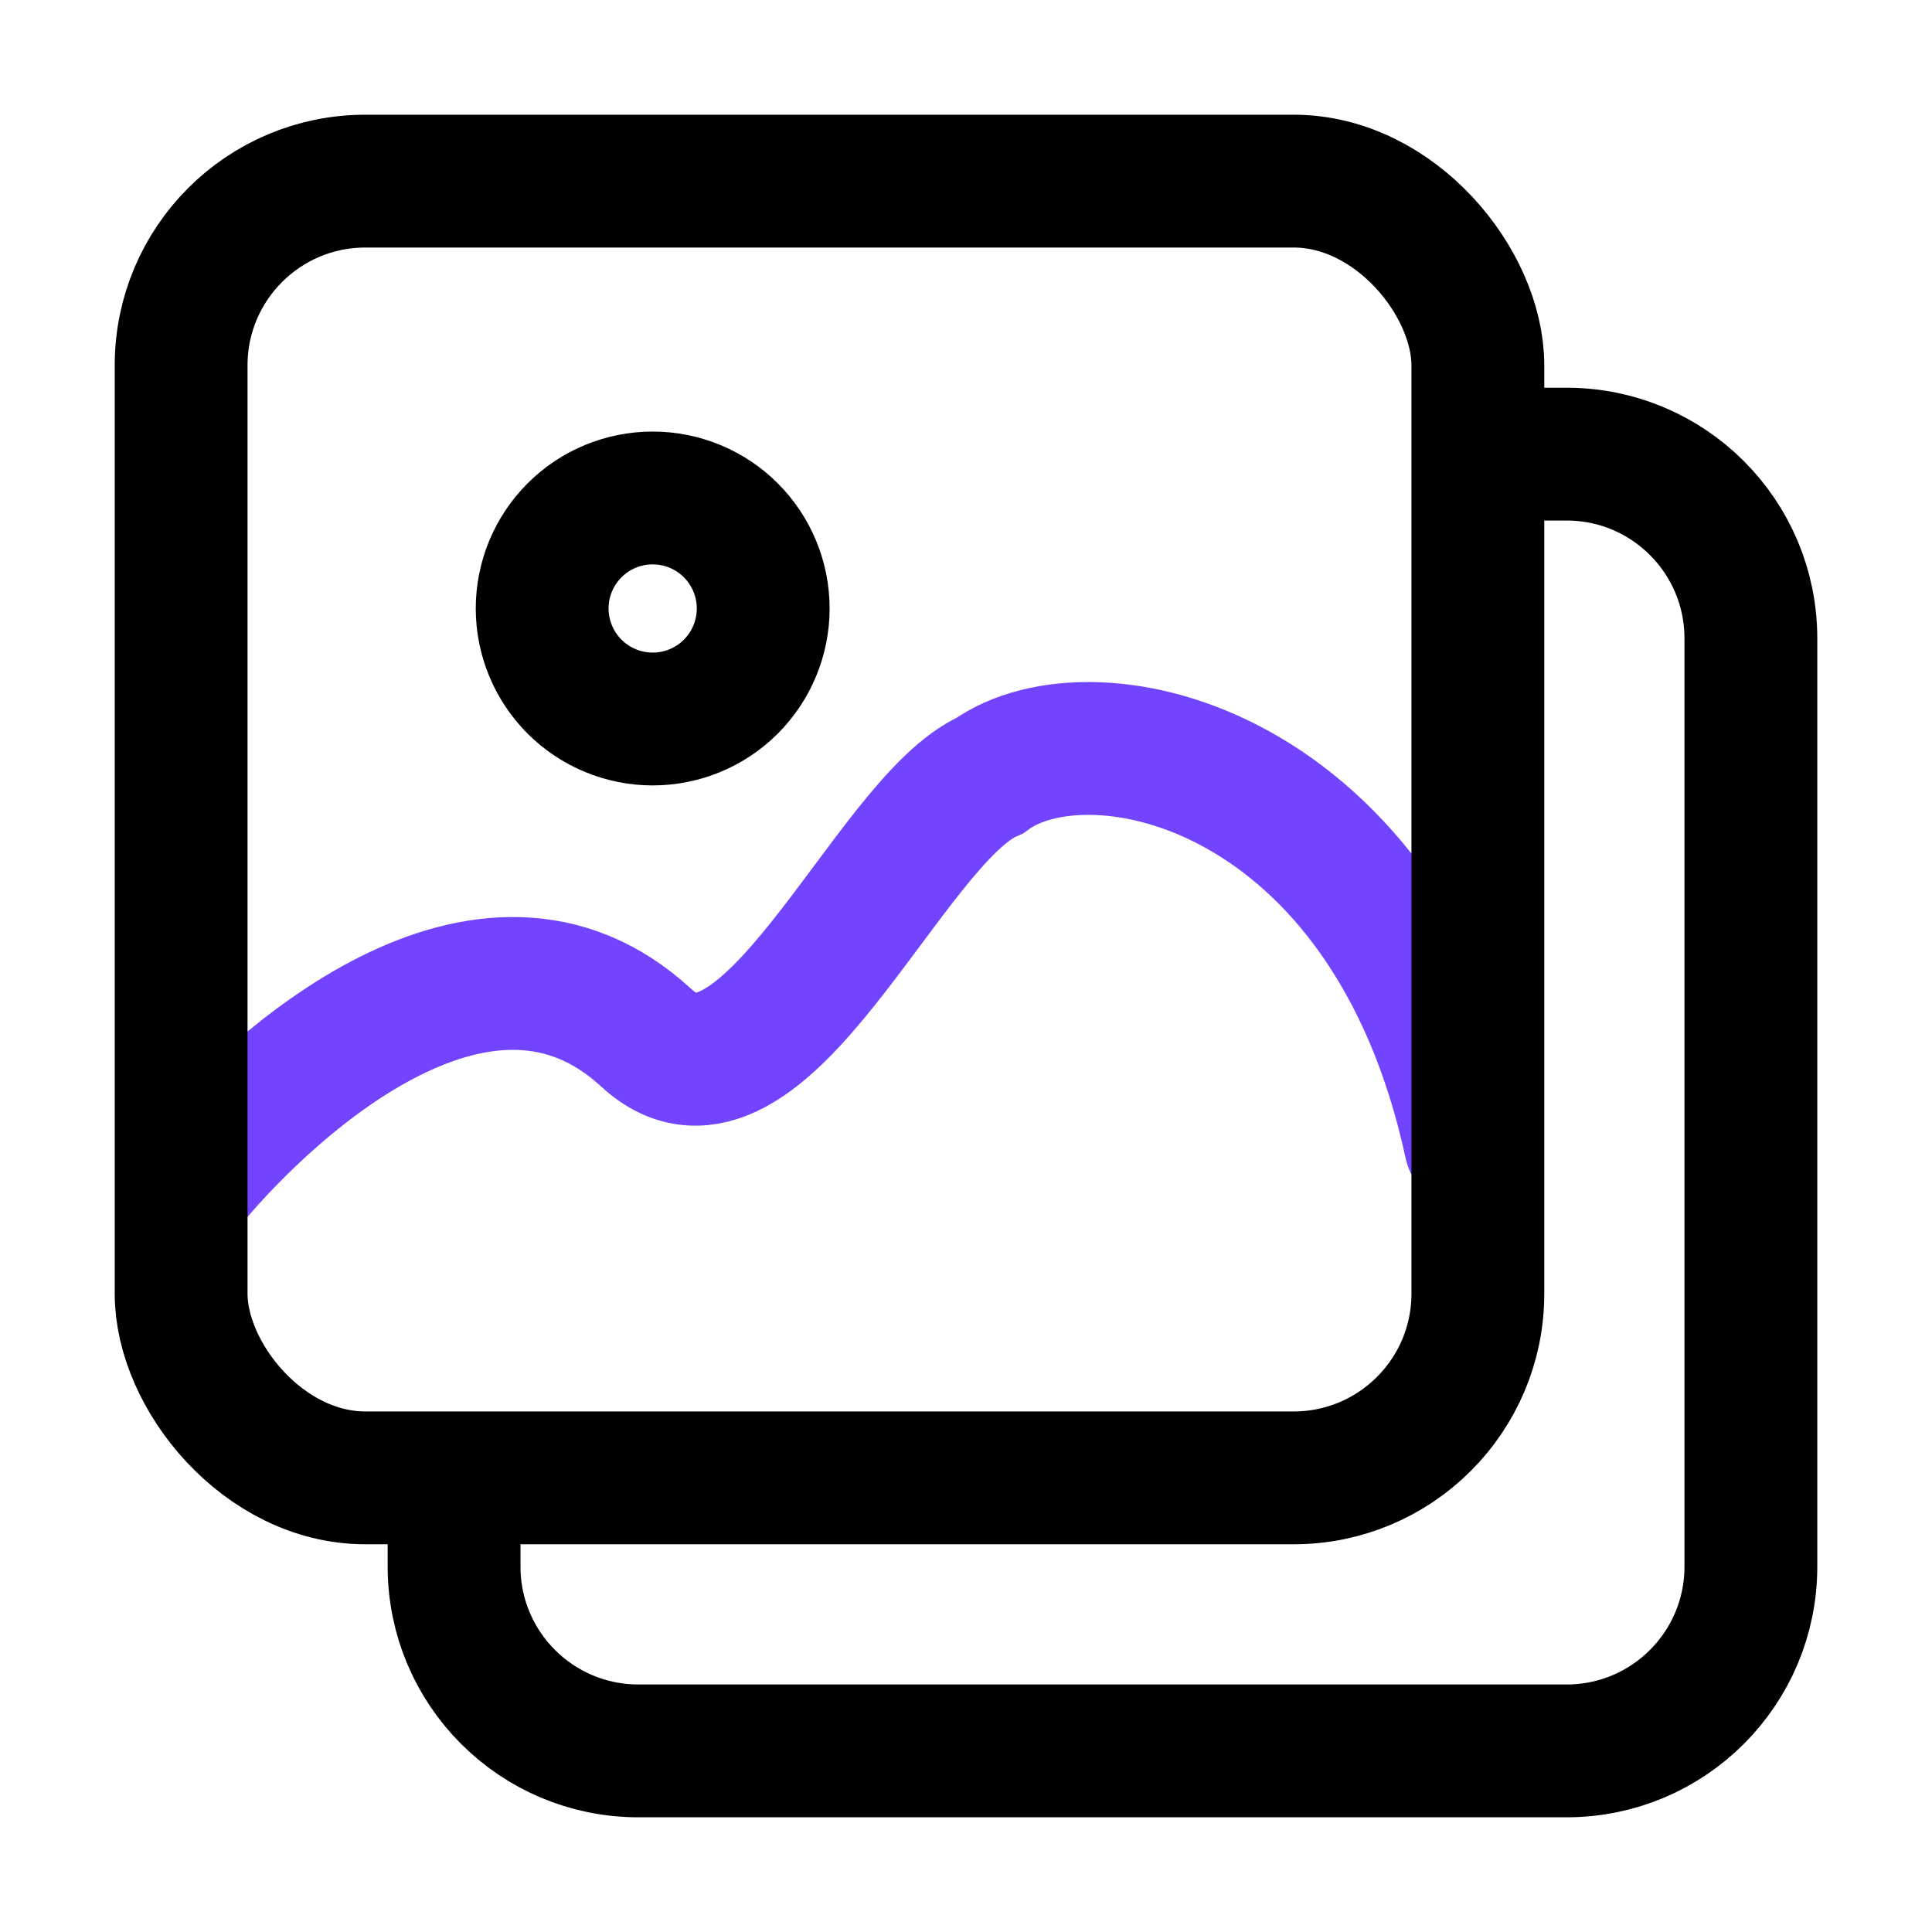
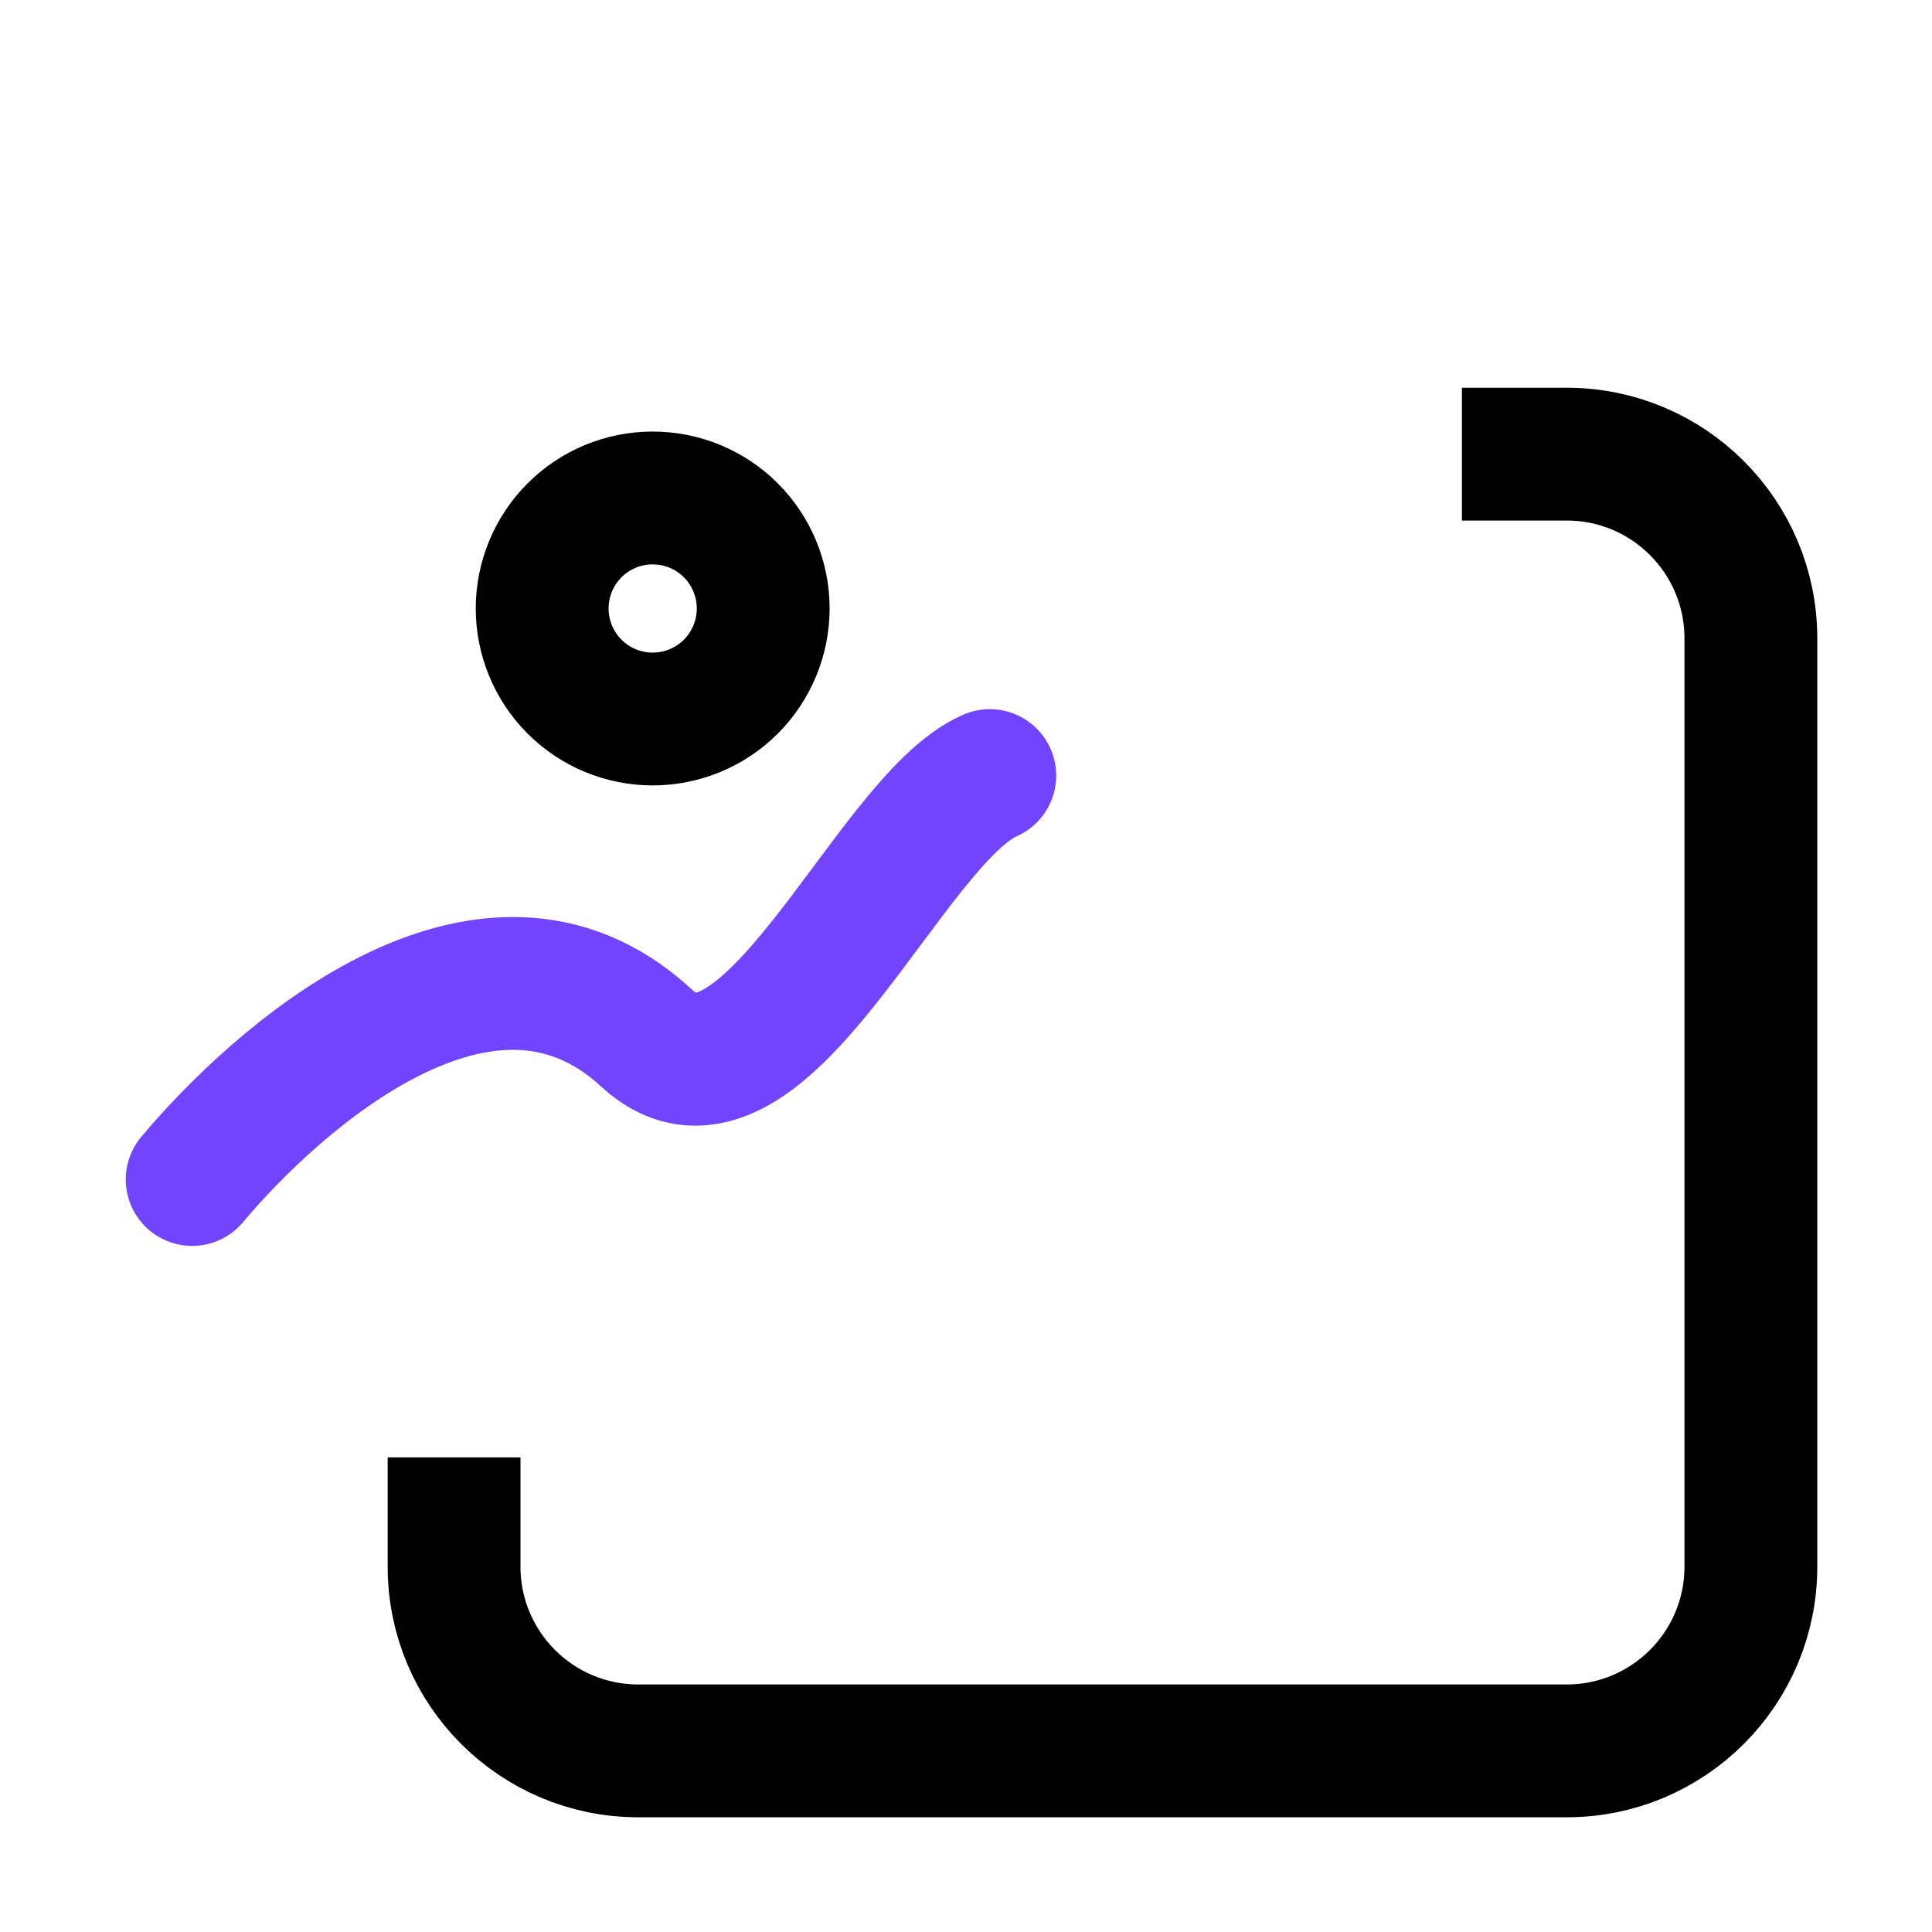
<svg xmlns="http://www.w3.org/2000/svg" width="32" height="32" viewBox="0 0 32 32" fill="none">
-   <path d="M3.183 19.536C4.554 17.9 8.043 14.735 10.704 17.189C12.625 18.96 14.701 13.583 16.394 12.846C18.087 11.62 23.002 12.667 24.356 18.949" stroke="#7344FF" stroke-width="2.2" stroke-linecap="round" />
-   <rect x="3" y="3" width="21.478" height="21.478" rx="3.051" stroke="black" stroke-width="2.2" />
+   <path d="M3.183 19.536C4.554 17.9 8.043 14.735 10.704 17.189C12.625 18.96 14.701 13.583 16.394 12.846" stroke="#7344FF" stroke-width="2.2" stroke-linecap="round" />
  <path d="M24.214 7.522H25.949C27.634 7.522 29 8.888 29 10.573V25.949C29 27.634 27.634 29 25.949 29H10.572C8.887 29 7.521 27.634 7.521 25.949V24.139" stroke="black" stroke-width="2.2" />
  <path d="M10.81 11.909C11.296 11.909 11.762 11.716 12.105 11.373C12.448 11.029 12.641 10.564 12.641 10.078C12.641 9.593 12.448 9.127 12.105 8.784C11.762 8.44 11.296 8.248 10.81 8.248C10.325 8.248 9.859 8.44 9.516 8.784C9.173 9.127 8.98 9.593 8.98 10.078C8.98 10.564 9.173 11.029 9.516 11.373C9.859 11.716 10.325 11.909 10.81 11.909Z" stroke="black" stroke-width="2.2" stroke-linecap="round" stroke-linejoin="round" />
</svg>